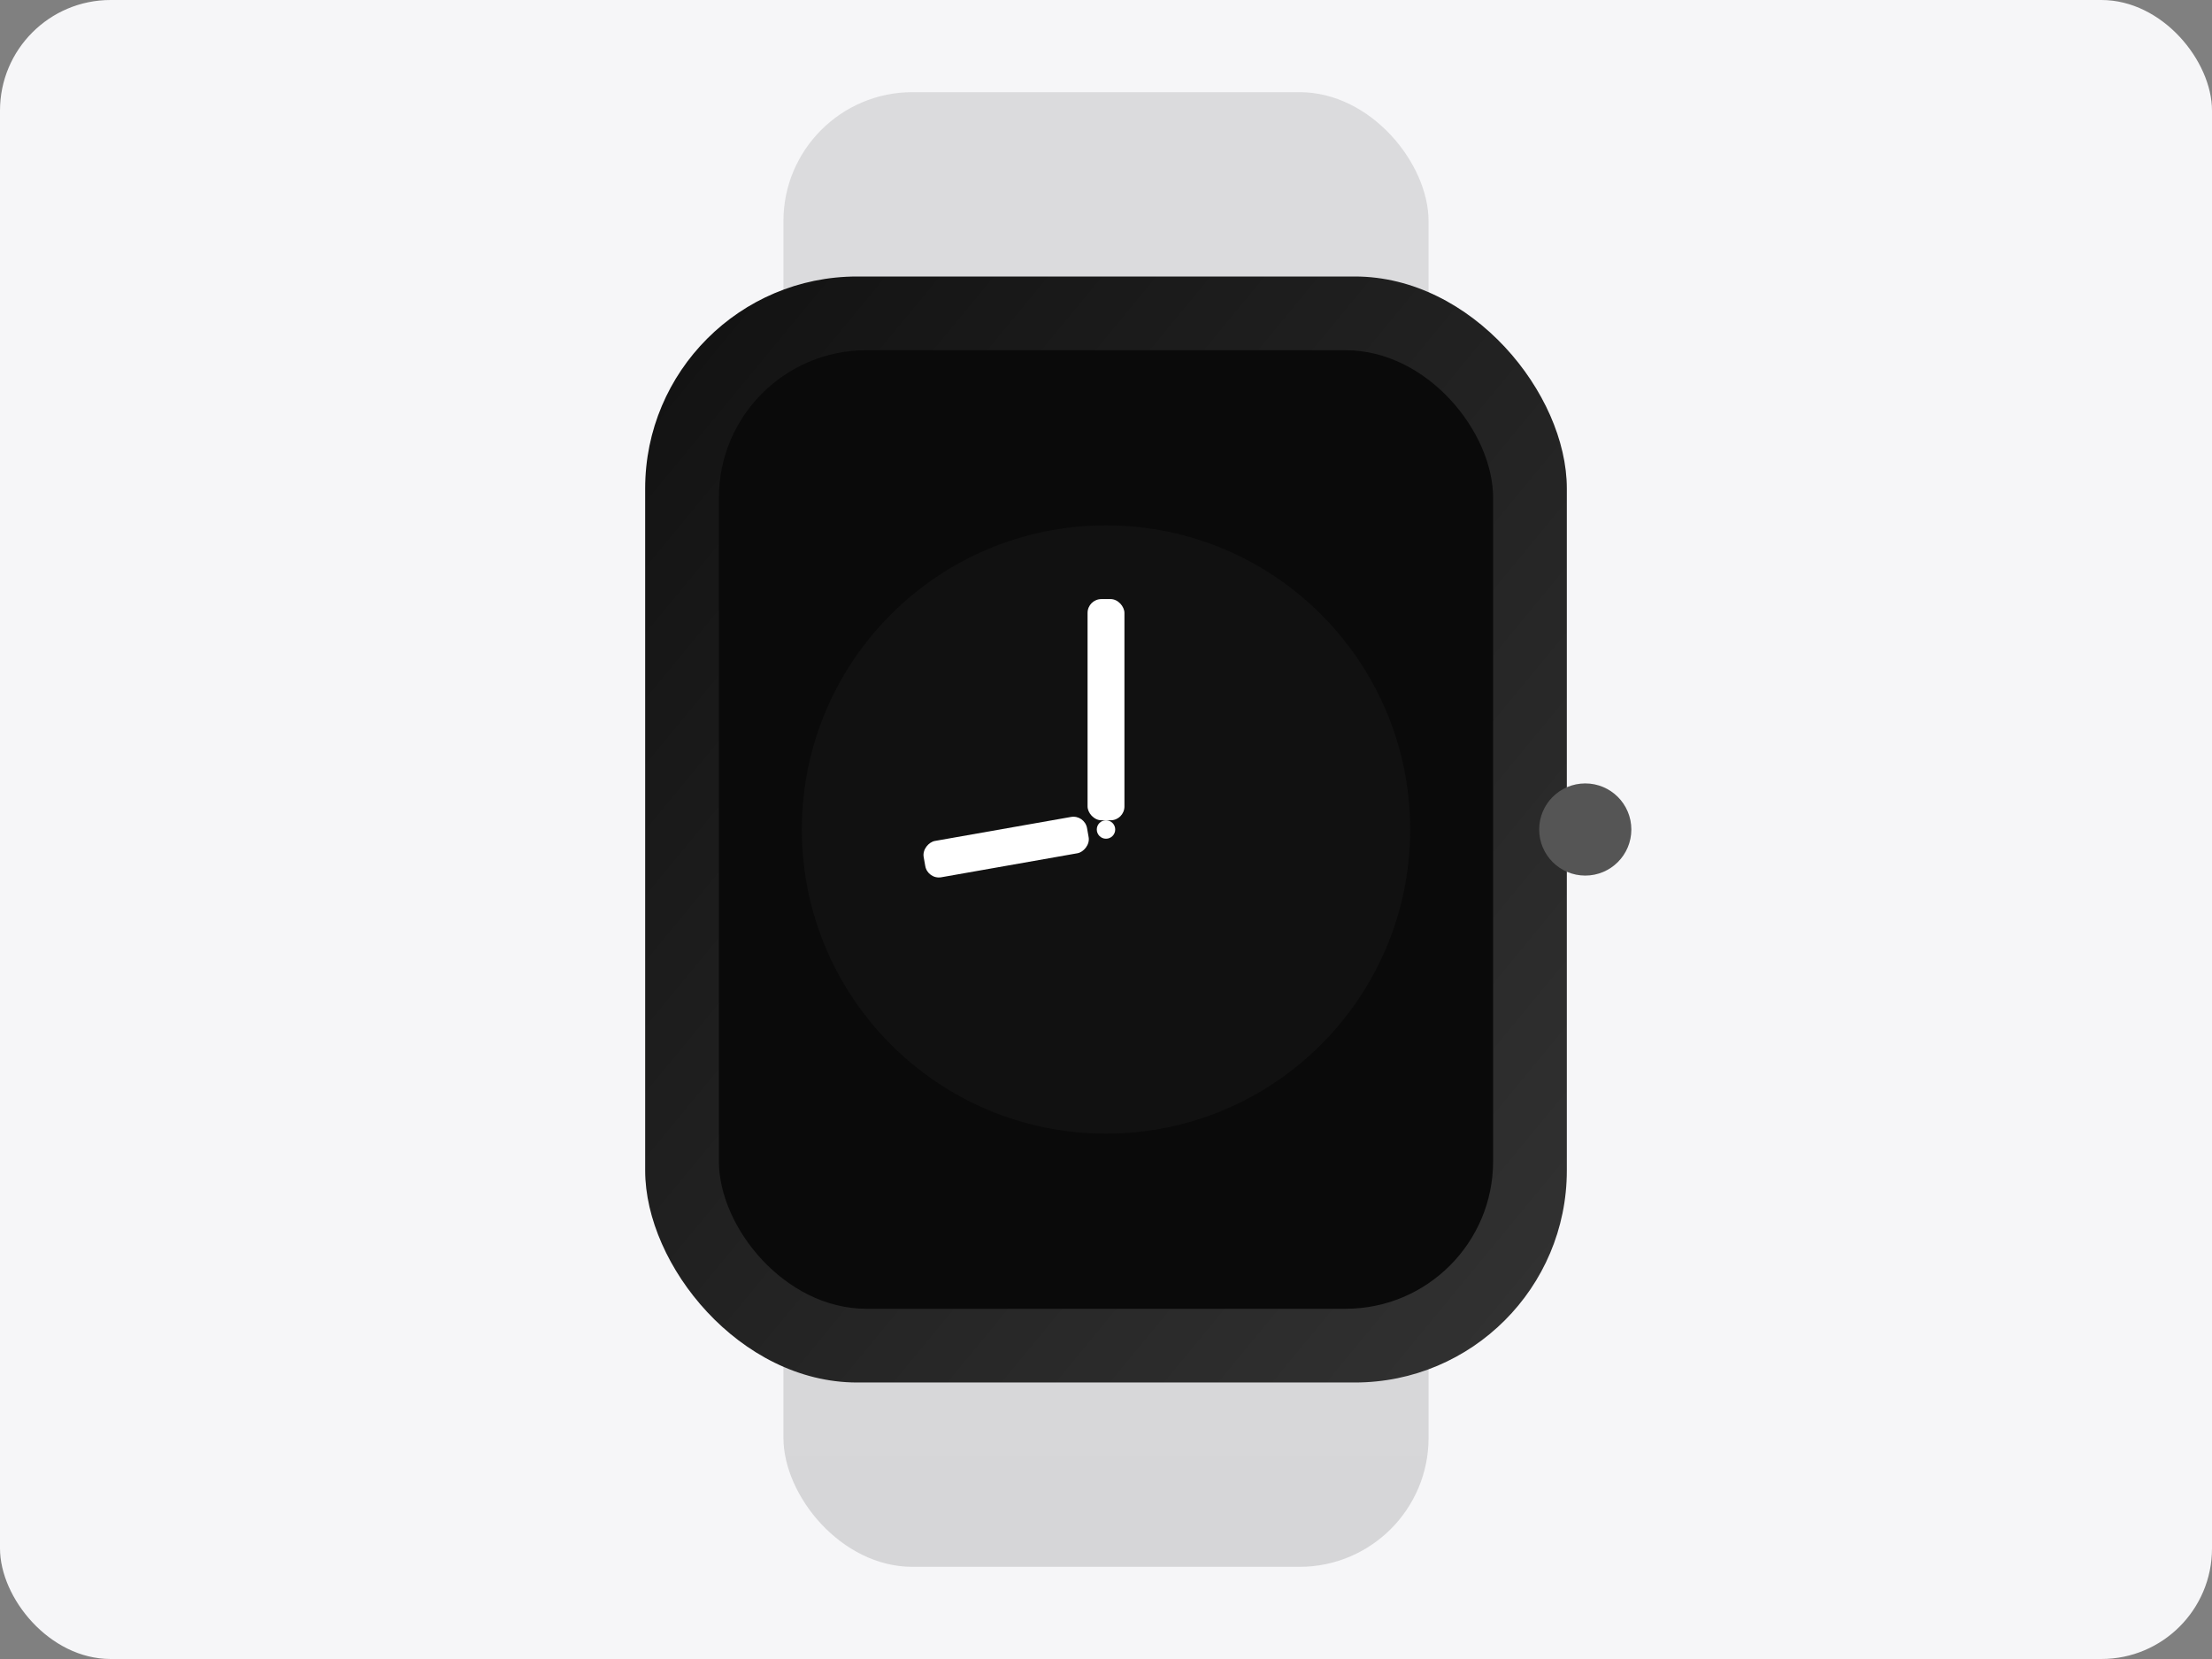
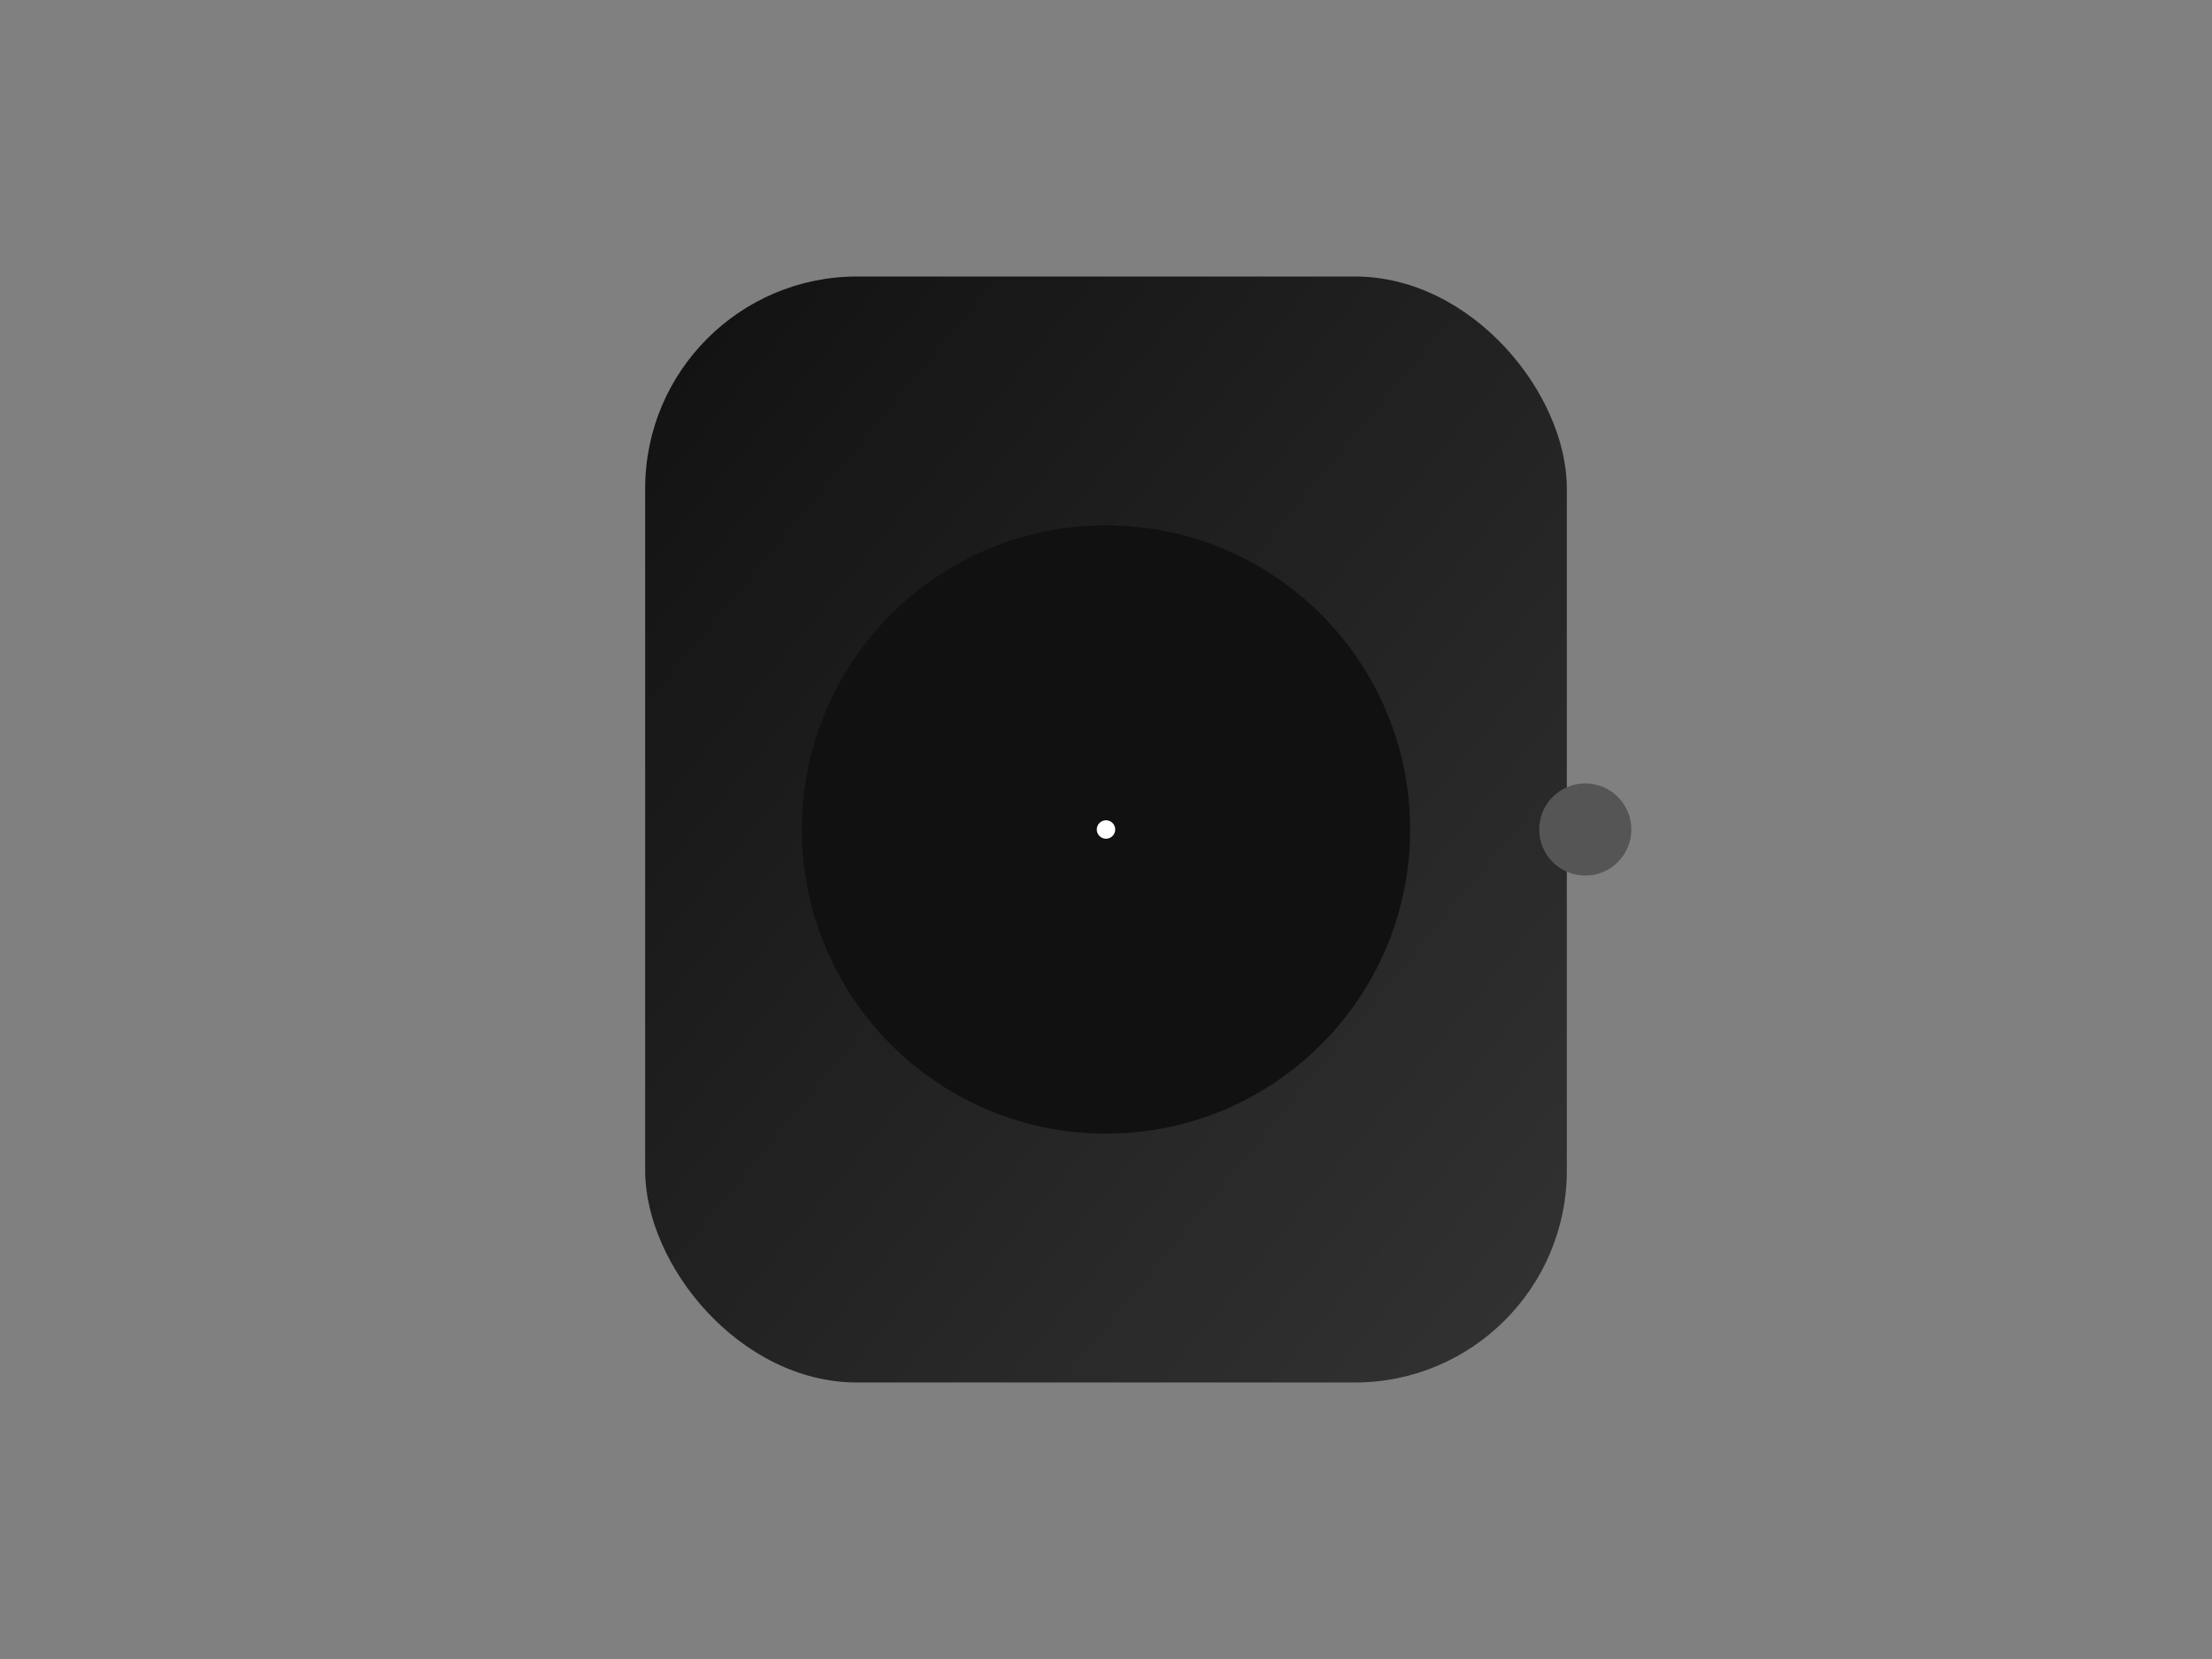
<svg xmlns="http://www.w3.org/2000/svg" viewBox="0 0 480 360">
  <rect x="0" y="0" width="480" height="360" fill="#808080" stroke="none" />
  <defs>
    <linearGradient id="watchBody" x1="0" y1="0" x2="1" y2="1">
      <stop offset="0" stop-color="#111" />
      <stop offset="1" stop-color="#333" />
    </linearGradient>
    <linearGradient id="watchBand" x1="0" y1="0" x2="0" y2="1">
      <stop offset="0" stop-color="#444" />
      <stop offset="1" stop-color="#222" />
    </linearGradient>
  </defs>
-   <rect width="480" height="360" rx="24" fill="#f6f6f8" />
  <g transform="translate(0,0)">
-     <rect x="170" y="20" width="140" height="320" rx="28" fill="url(#watchBand)" opacity="0.15" />
    <rect x="140" y="60" width="200" height="240" rx="46" fill="url(#watchBody)" />
-     <rect x="156" y="76" width="168" height="208" rx="32" fill="#0a0a0a" />
    <g transform="translate(240,180)" fill="#fff">
      <circle r="66" fill="#111" />
      <circle r="2" fill="#fff" />
-       <rect x="-4" y="-50" width="8" height="48" rx="3" />
-       <rect x="-4" y="4" width="8" height="36" rx="3" transform="rotate(80)" />
    </g>
    <circle cx="344" cy="180" r="10" fill="#555" />
  </g>
</svg>